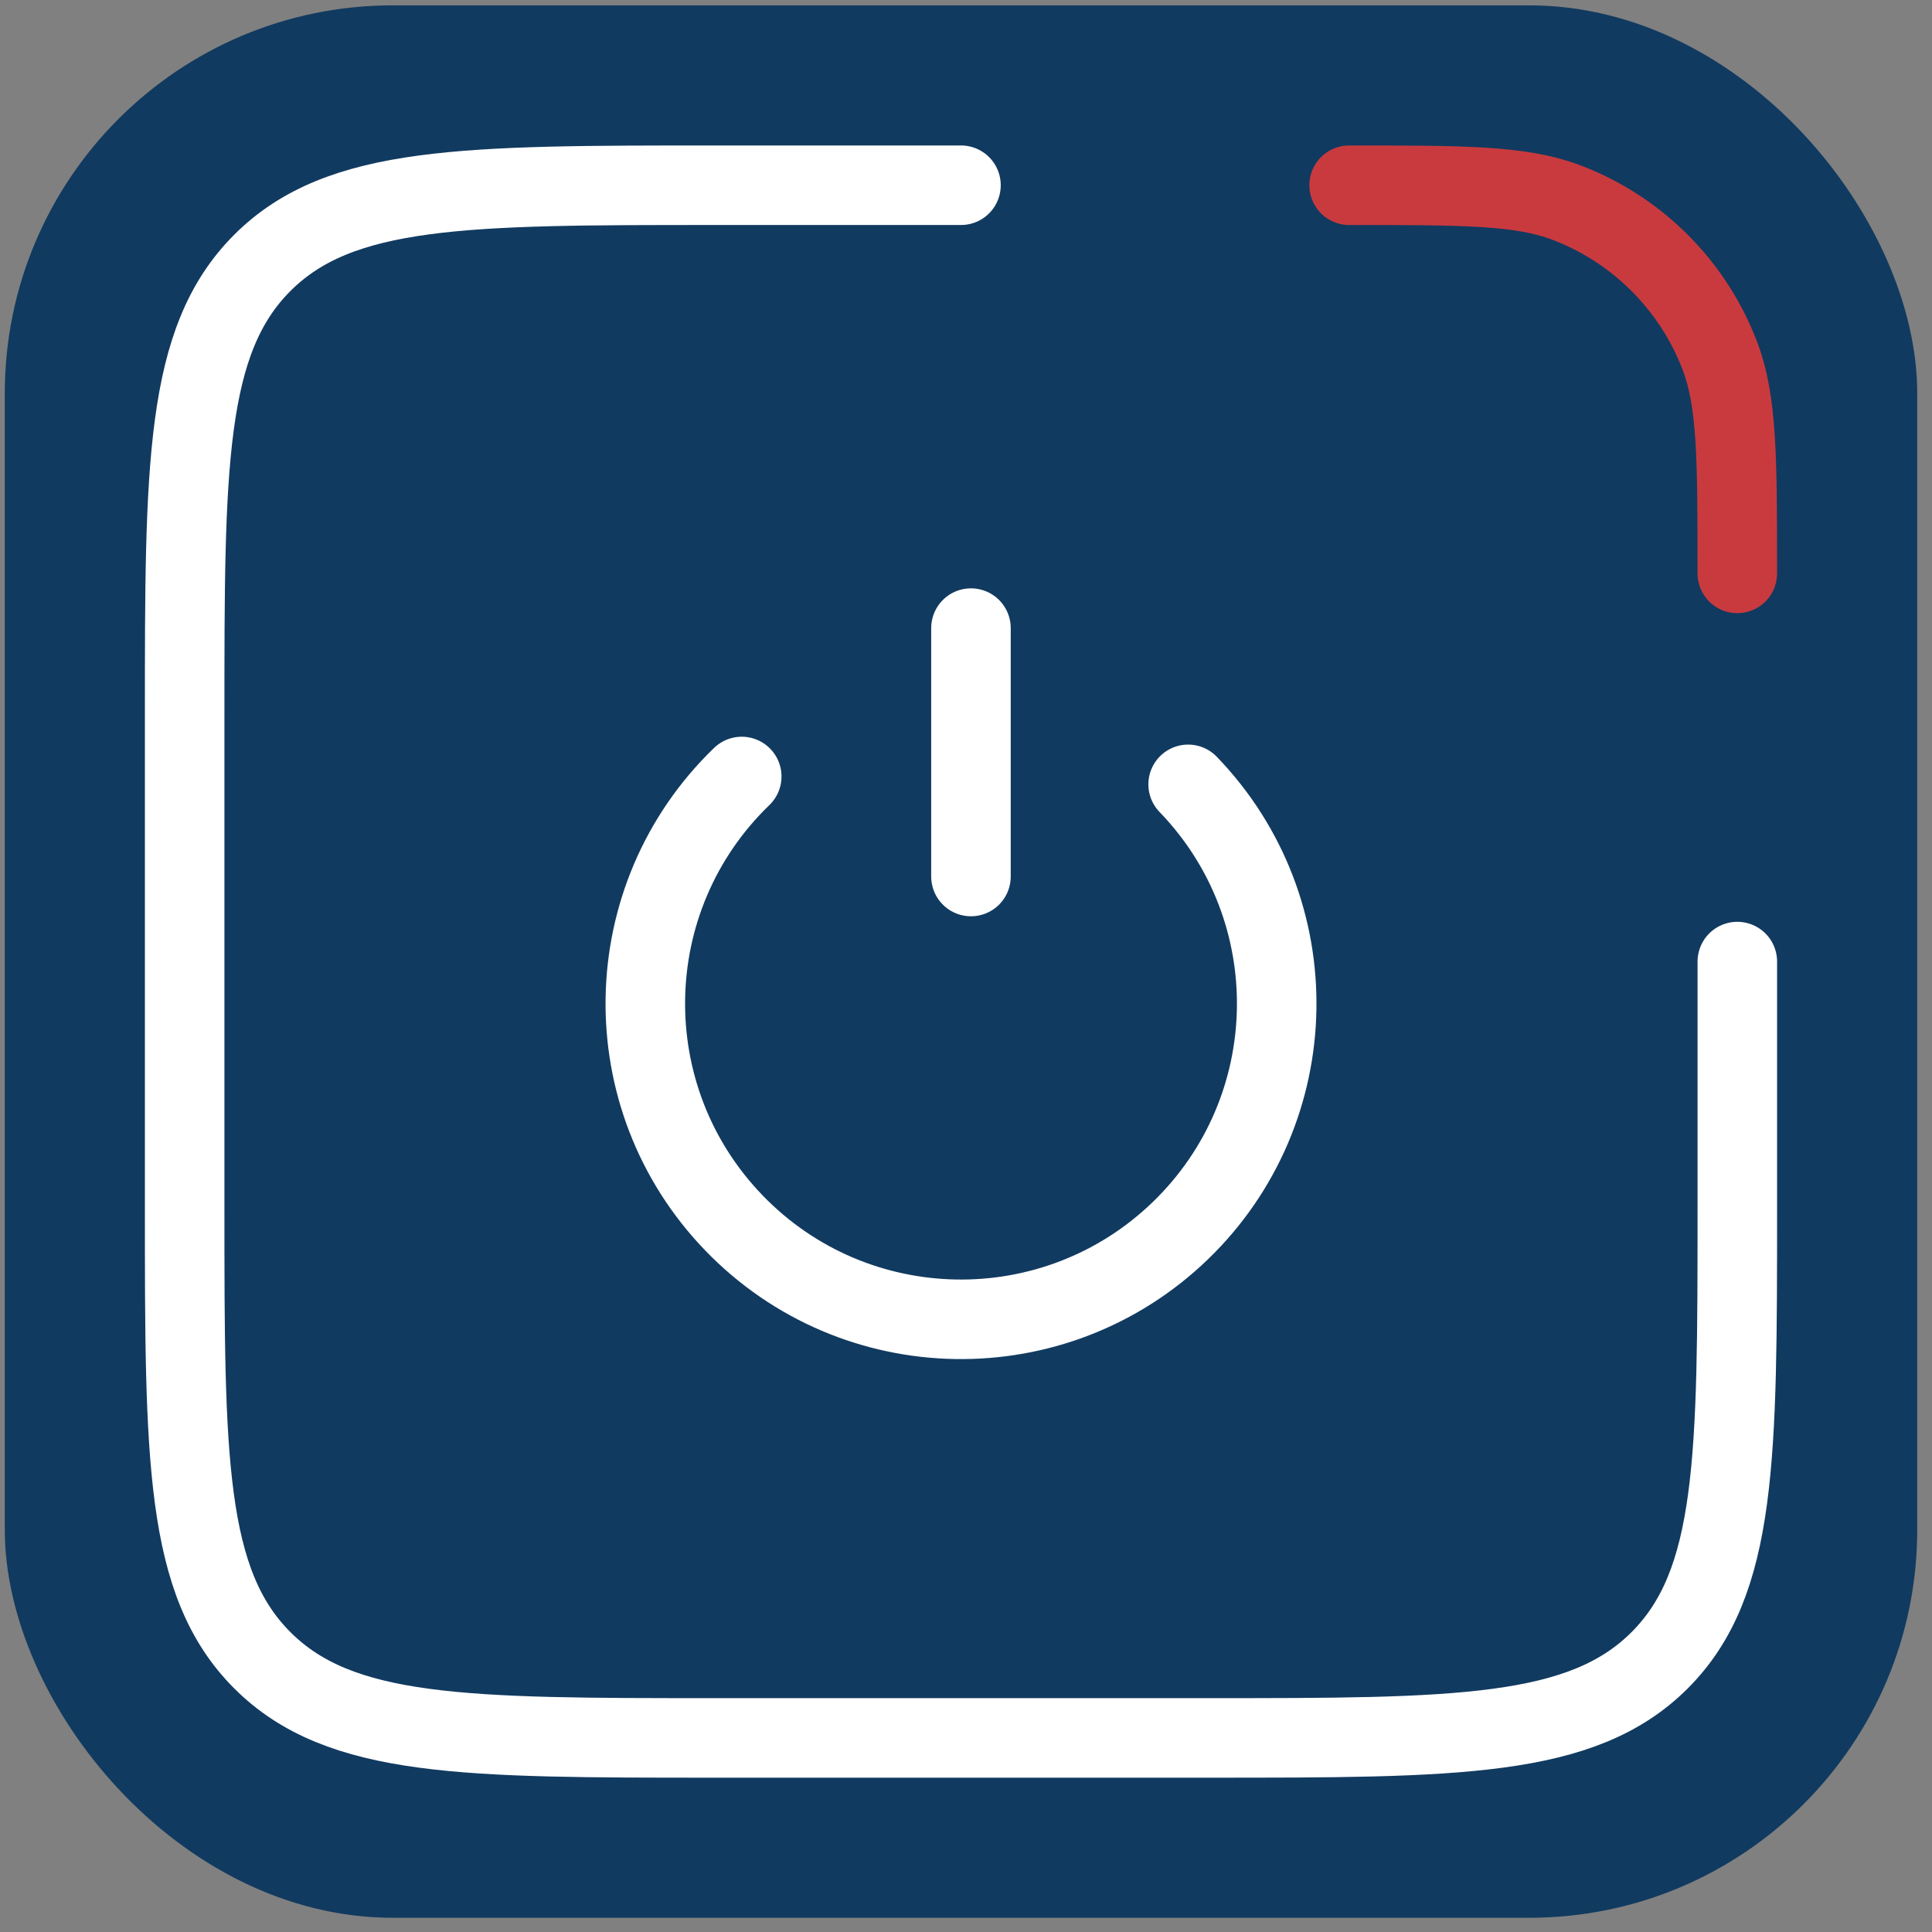
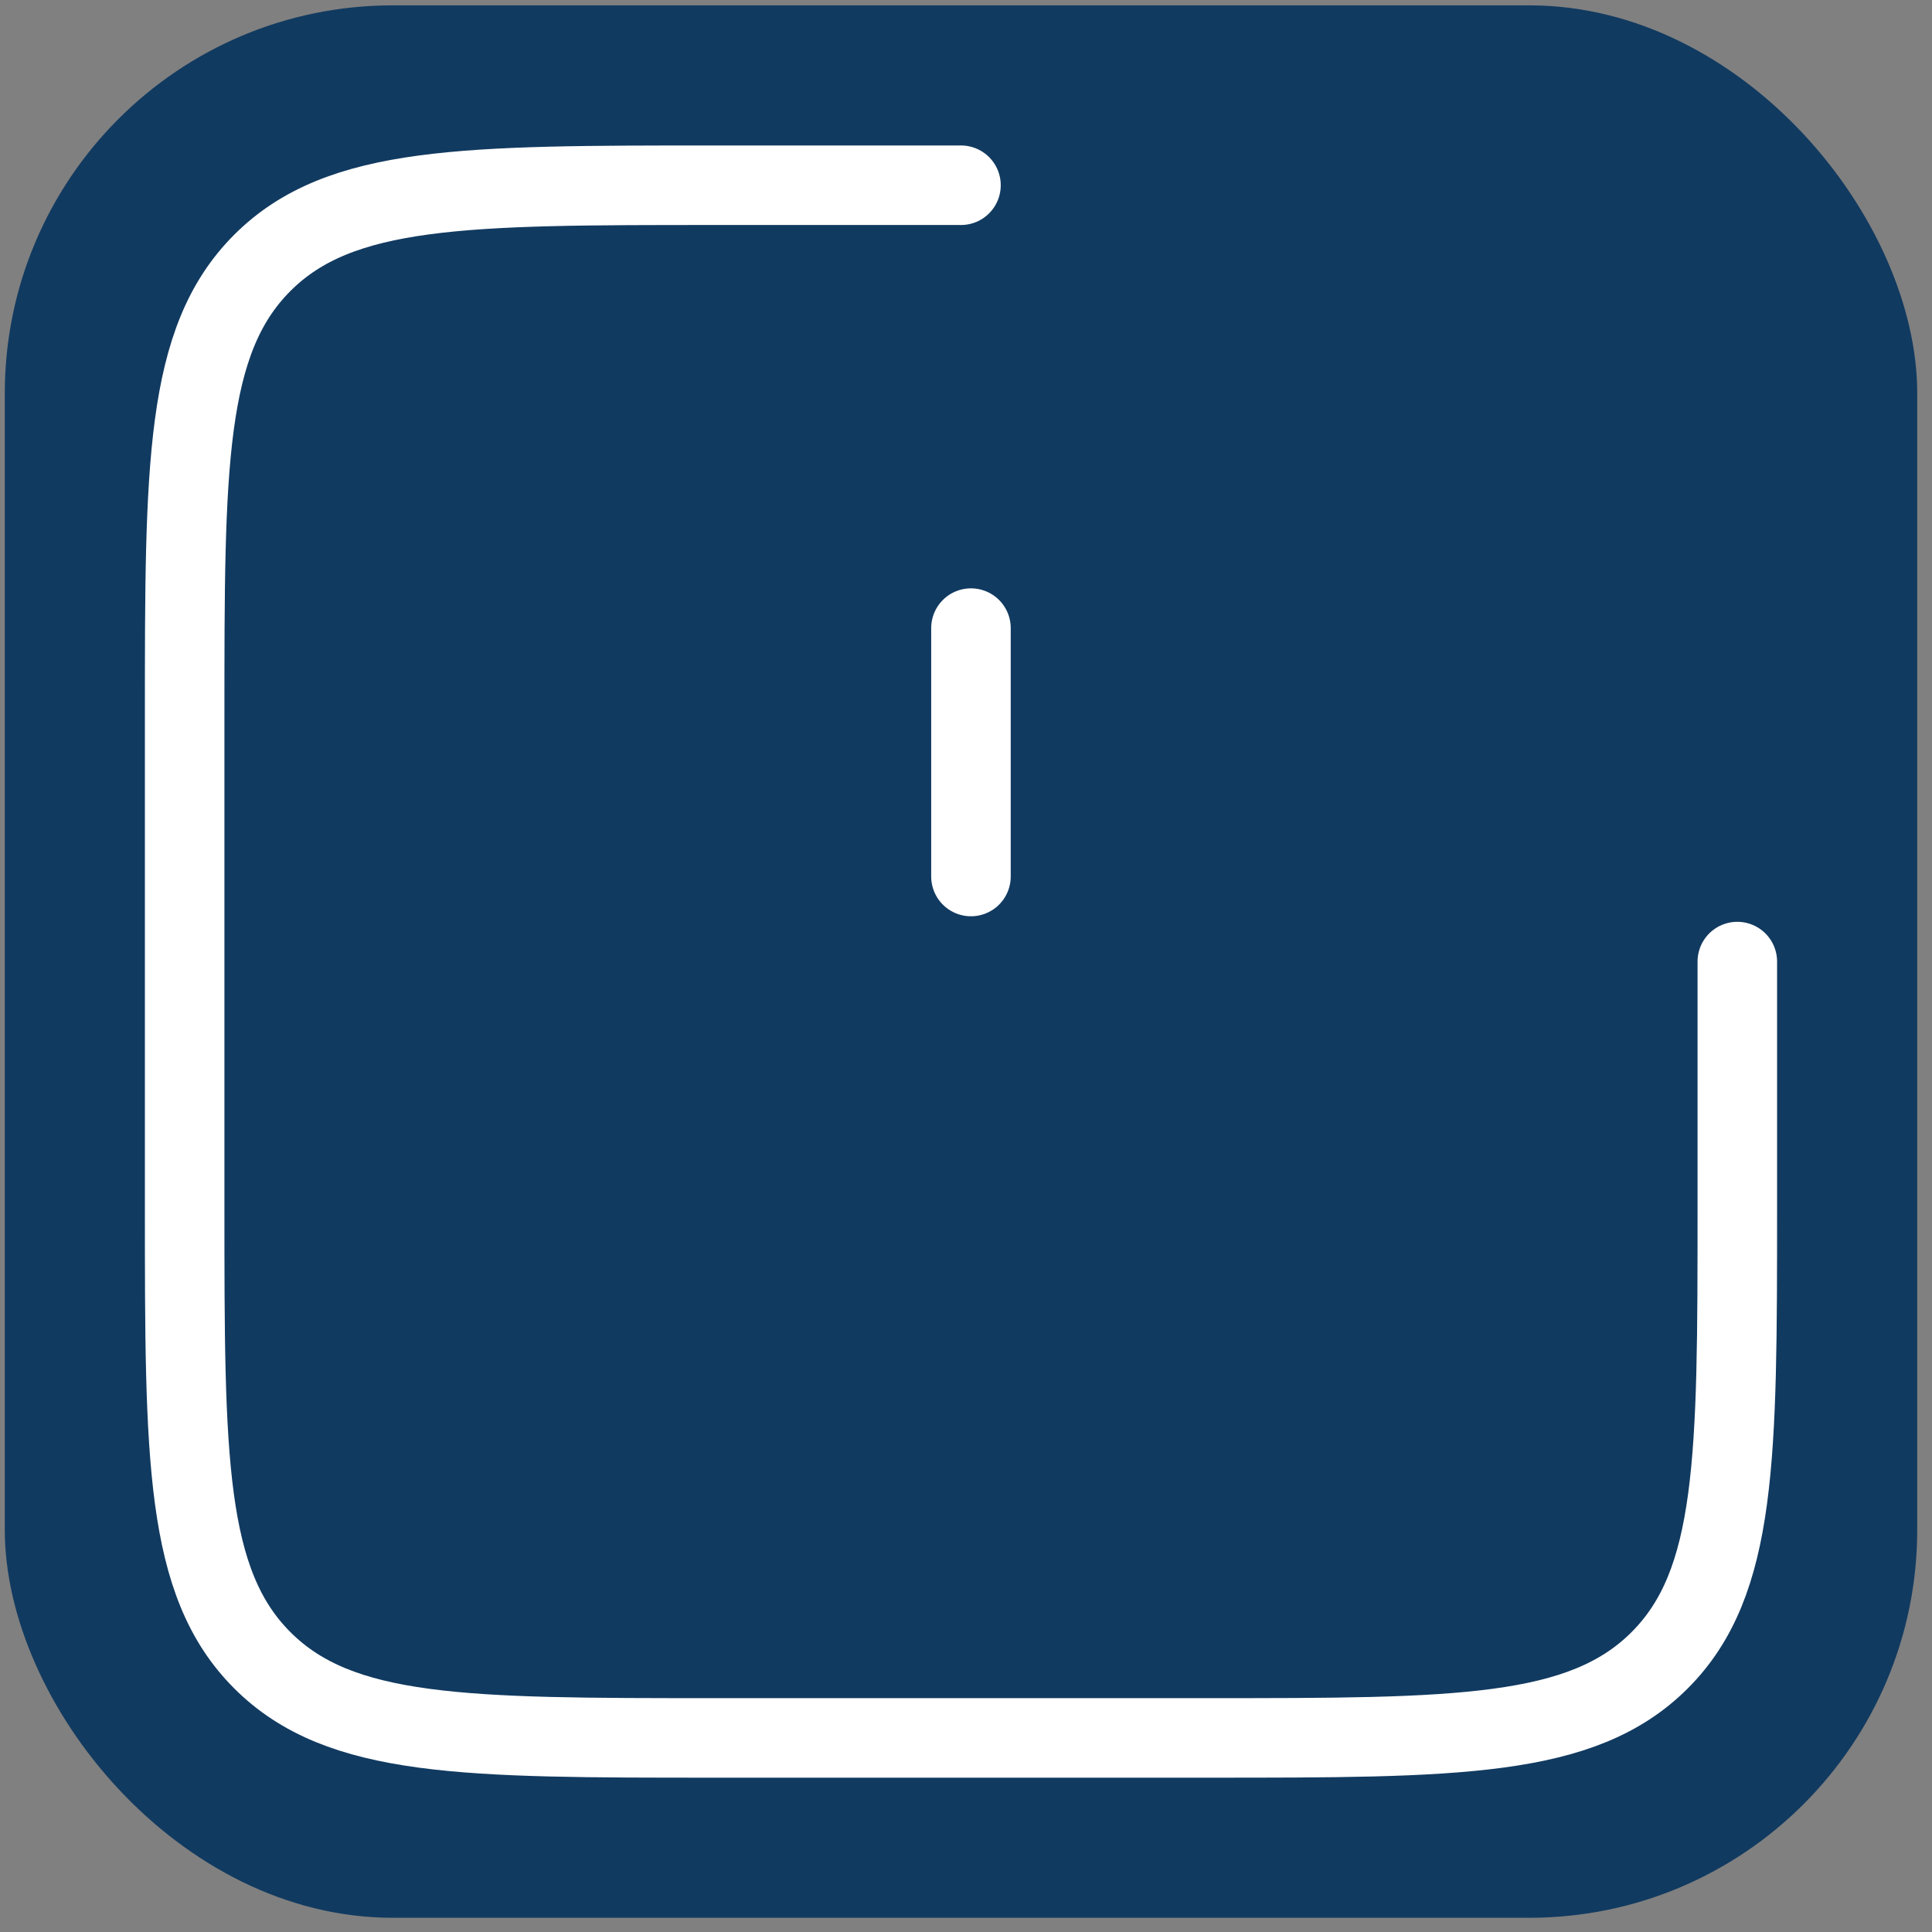
<svg xmlns="http://www.w3.org/2000/svg" width="90" height="90" viewBox="0 0 90 90" fill="none">
  <rect x="0" y="0" width="90" height="90" fill="#808080" stroke="none" />
  <rect x="0.223" y="0.249" width="89.089" height="89.089" rx="18.074" fill="#113A60" />
  <path d="M80.931 44.794V56.257C80.931 67.901 80.931 73.724 77.314 77.341C73.696 80.959 67.874 80.959 56.23 80.959H33.303C21.659 80.959 15.836 80.959 12.219 77.341C8.602 73.724 8.602 67.901 8.602 56.257V33.331C8.602 21.686 8.602 15.864 12.219 12.246C15.836 8.629 21.659 8.629 33.303 8.629H44.766" stroke="white" stroke-width="3.705" stroke-linecap="round" stroke-linejoin="round" />
-   <path d="M62.848 8.629V8.629C68.186 8.629 70.855 8.629 72.982 9.44C76.269 10.694 78.865 13.29 80.119 16.577C80.93 18.704 80.93 21.373 80.93 26.711V26.711" stroke="#C93A3F" stroke-width="3.705" stroke-linecap="round" stroke-linejoin="round" />
-   <path d="M55.348 36.538C60.989 42.381 60.825 51.691 54.982 57.333C49.138 62.974 39.828 62.81 34.187 56.967C28.546 51.123 28.71 41.813 34.553 36.172" stroke="white" stroke-width="3.705" stroke-miterlimit="10" stroke-linecap="round" />
  <line x1="45.231" y1="29.26" x2="45.231" y2="40.831" stroke="white" stroke-width="3.705" stroke-miterlimit="10" stroke-linecap="round" />
</svg>